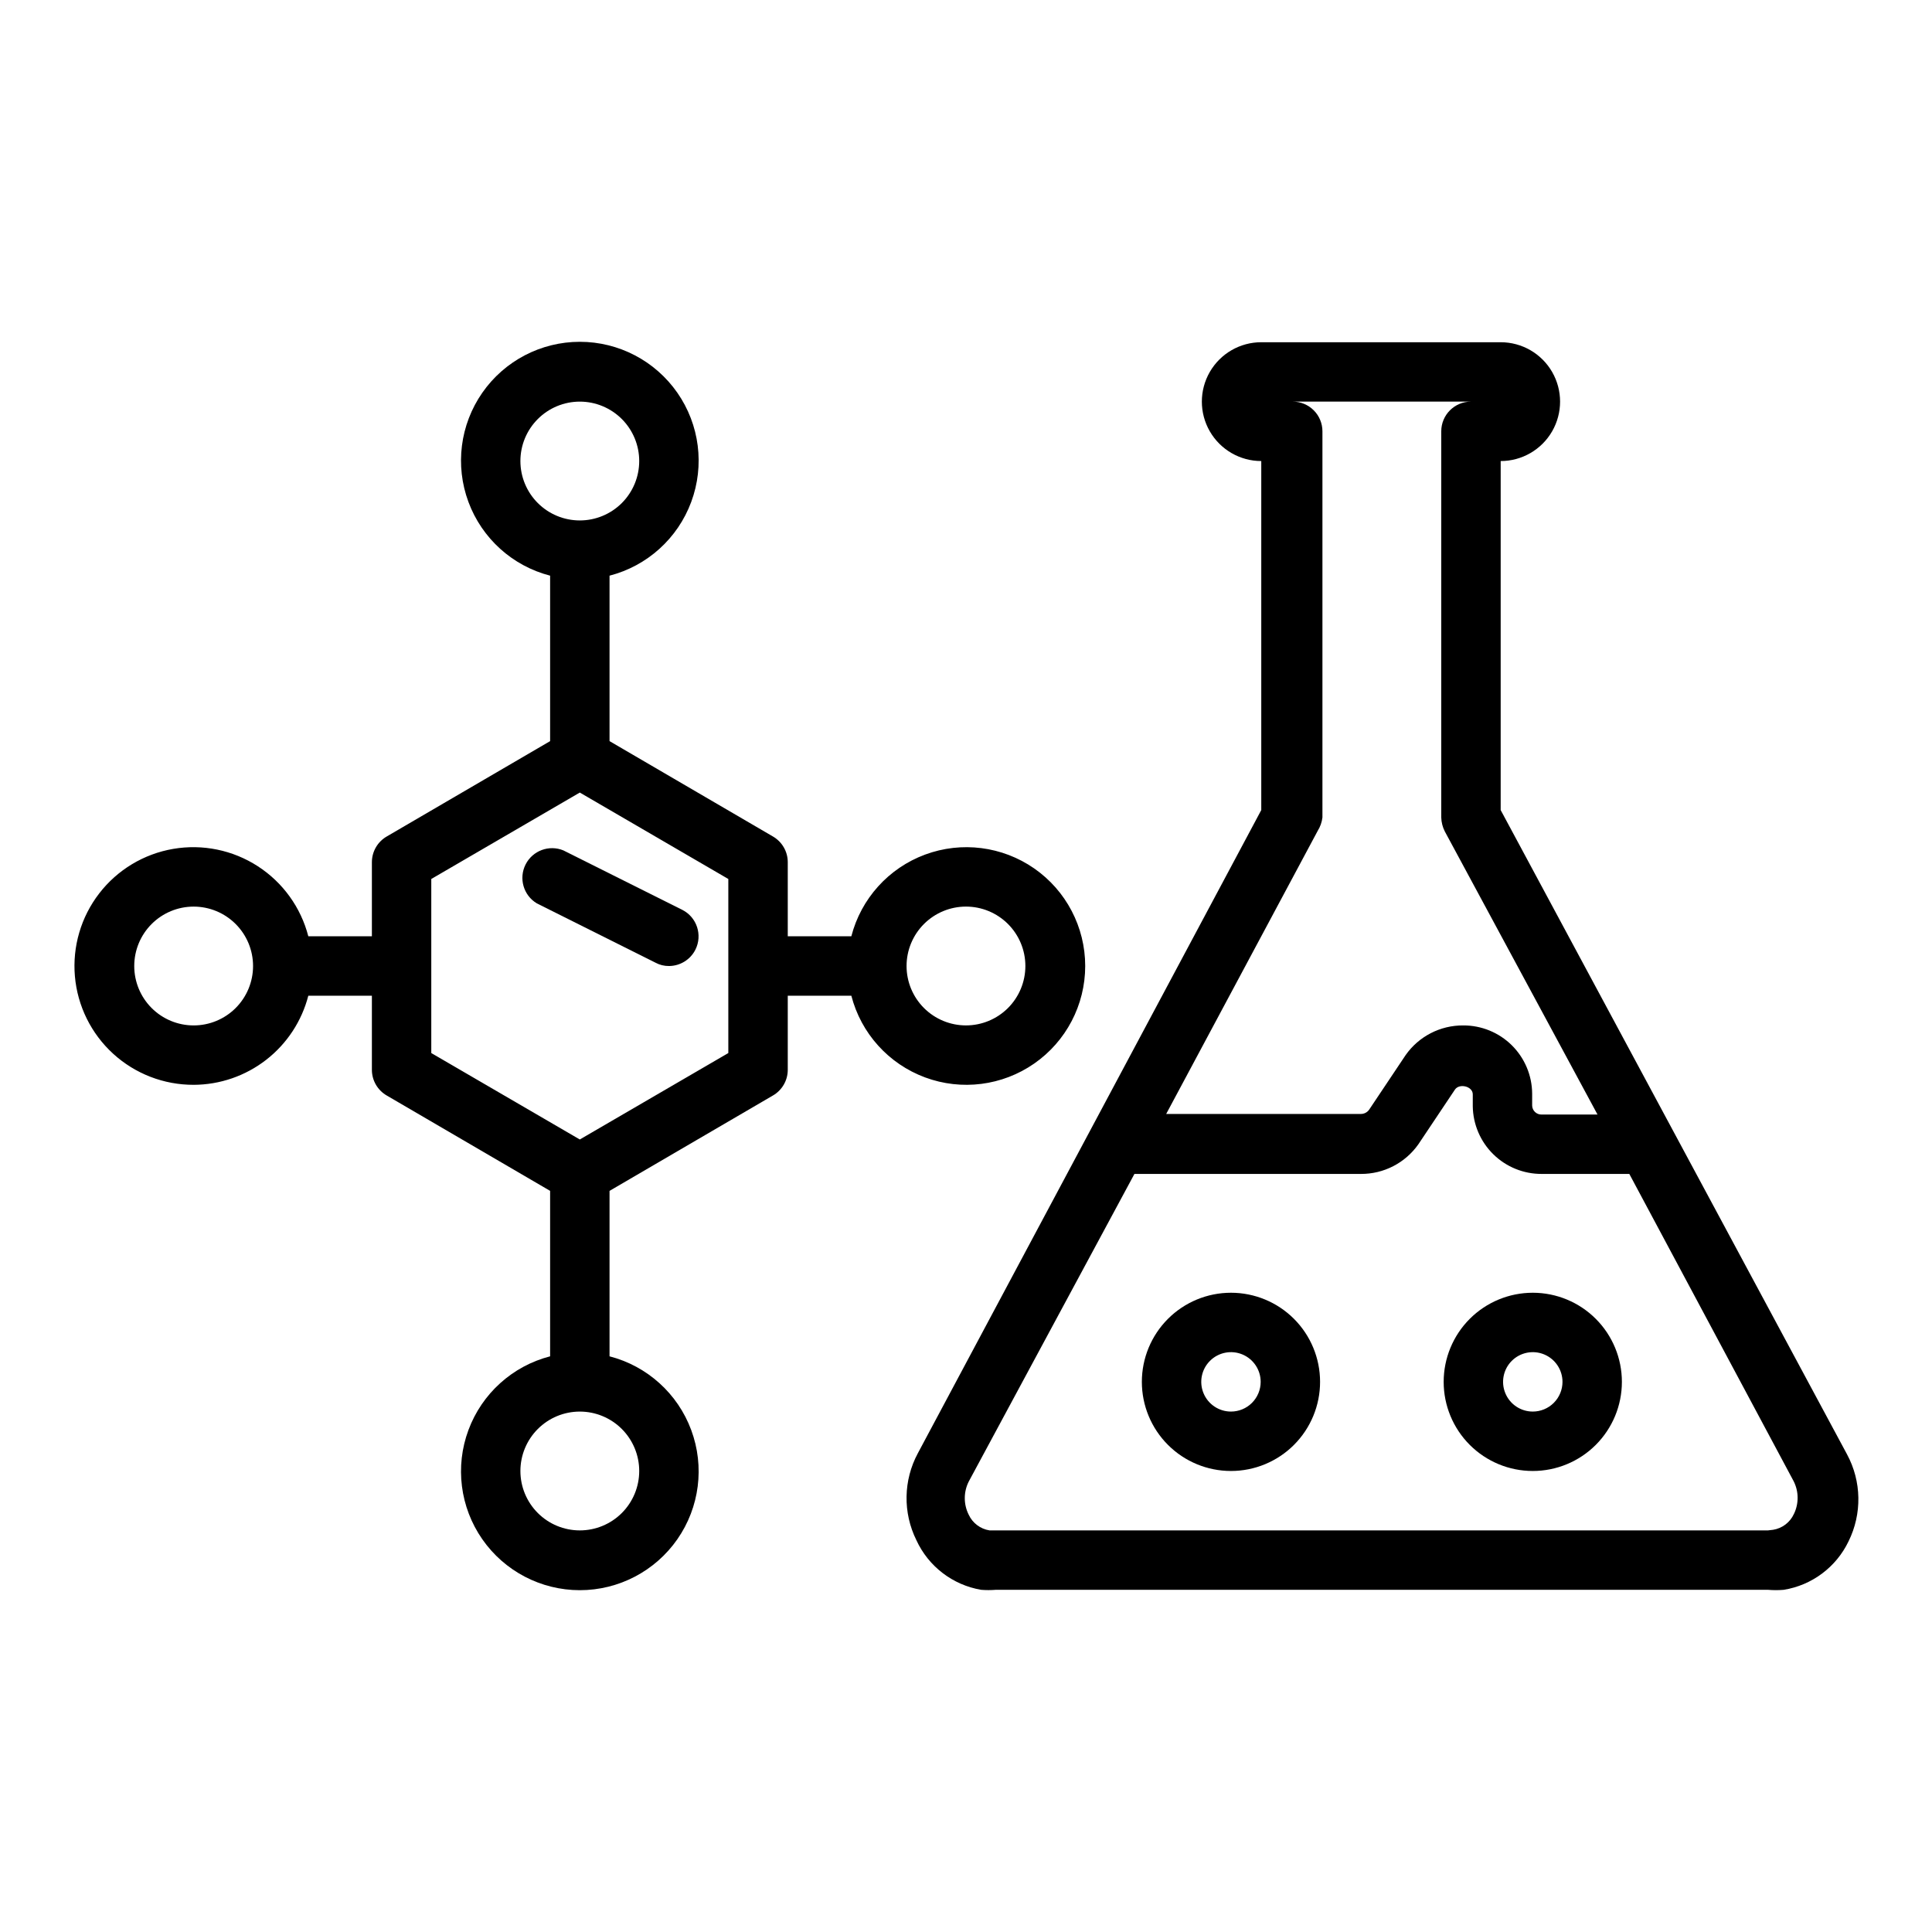
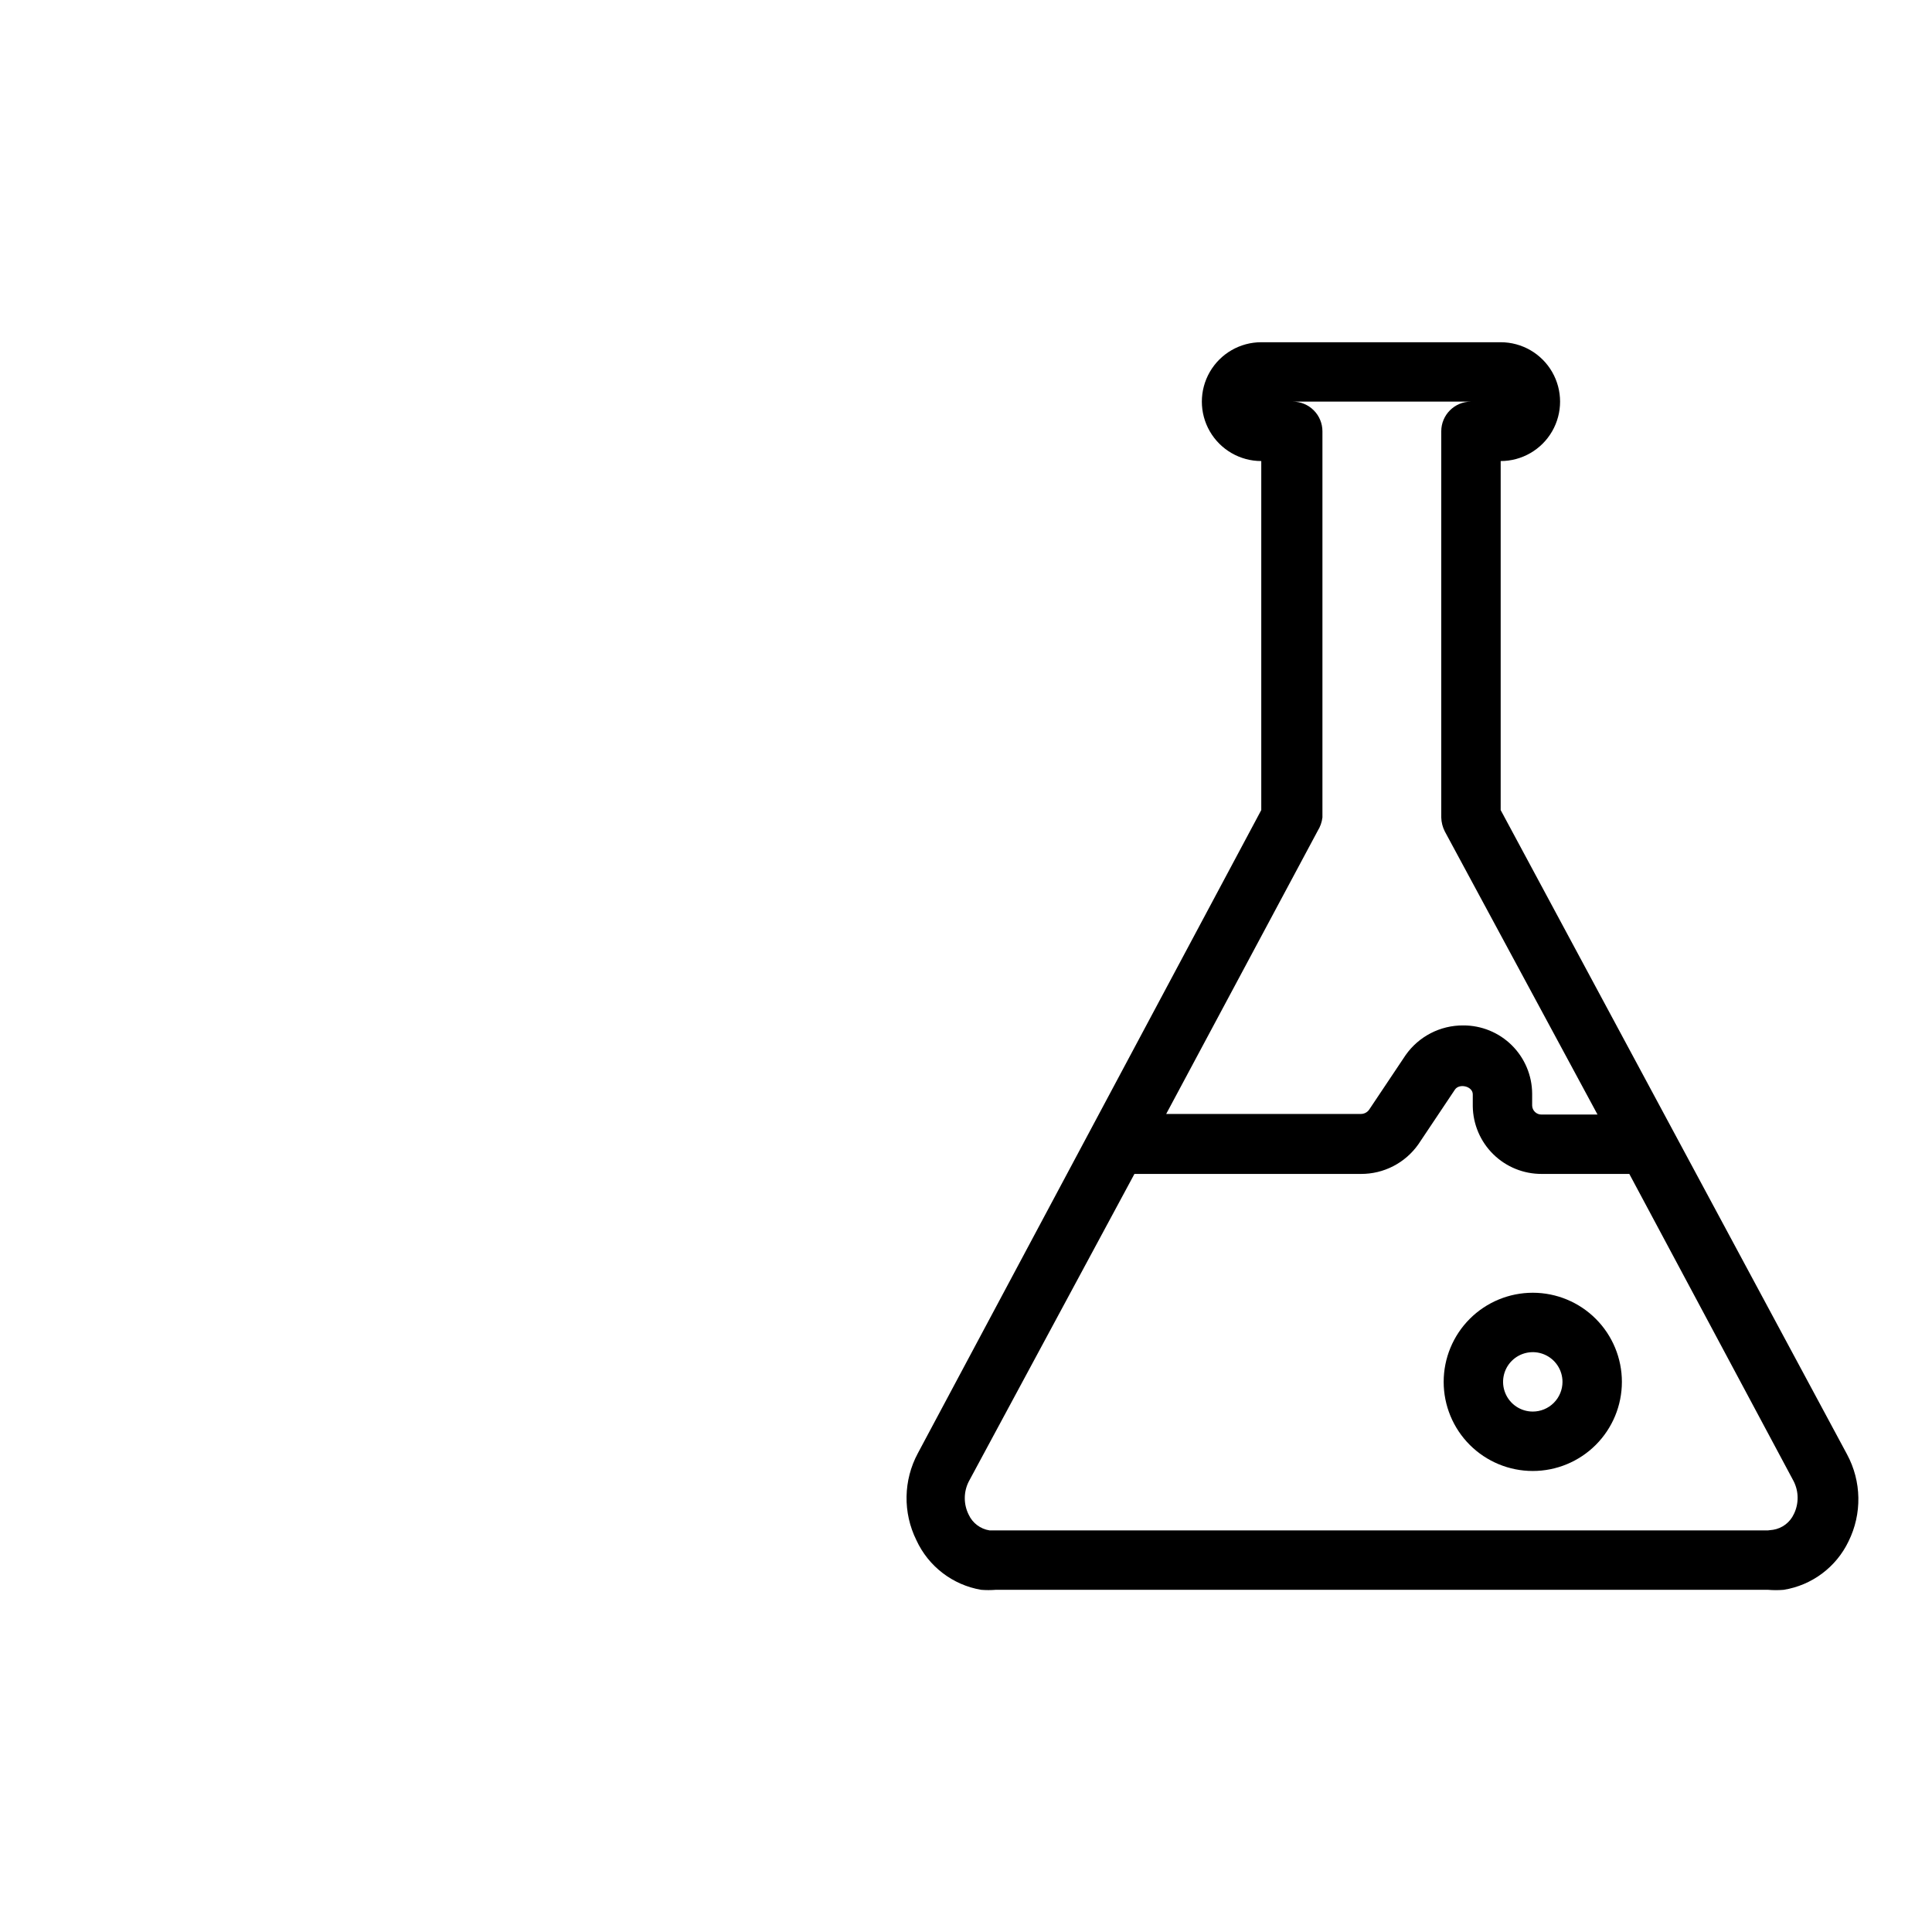
<svg xmlns="http://www.w3.org/2000/svg" fill="#000000" width="800px" height="800px" version="1.1" viewBox="144 144 512 512">
  <g>
    <path d="m478.25 266.18v92.496l-91 170.43c-3.863 7.168-4.012 15.766-0.395 23.062 3.199 6.949 9.621 11.871 17.16 13.148 1.285 0.102 2.574 0.102 3.859 0h204.67c1.387 0.117 2.785 0.117 4.172 0 7.477-1.215 13.887-6.004 17.16-12.832 3.617-7.297 3.473-15.895-0.391-23.066l-91.789-170.74v-92.496c5.625 0 10.82-3.004 13.633-7.875 2.812-4.871 2.812-10.871 0-15.742s-8.008-7.871-13.633-7.871h-63.449c-5.625 0-10.82 3-13.633 7.871s-2.812 10.871 0 15.742c2.812 4.871 8.008 7.875 13.633 7.875zm141.14 279.06c-1.023 2.223-3.09 3.789-5.508 4.172l-1.34 0.156h-206.32c-2.422-0.383-4.488-1.945-5.512-4.172-1.375-2.75-1.375-5.988 0-8.738l43.926-81.555h59.984c6.074 0.043 11.781-2.898 15.273-7.871l9.684-14.484c1.18-1.73 4.723-0.867 4.723 1.258v3.152c0.062 4.793 2.016 9.371 5.434 12.73 3.422 3.363 8.031 5.238 12.828 5.215h23.223l43.531 81.398c1.402 2.738 1.43 5.977 0.078 8.738zm-85.566-294.81c-4.348 0-7.875 3.523-7.875 7.871v102.34c0.035 1.289 0.359 2.555 0.945 3.703l40.465 75.02h-14.801c-0.648 0.02-1.277-0.215-1.75-0.66-0.473-0.441-0.75-1.055-0.77-1.703v-3.148c-0.02-4.82-1.957-9.438-5.383-12.836-3.422-3.394-8.059-5.289-12.879-5.269-6.074-0.043-11.785 2.898-15.273 7.871l-9.684 14.484c-0.512 0.707-1.332 1.117-2.203 1.105h-51.562l40.148-75.02v-0.004c0.676-1.07 1.105-2.281 1.258-3.543v-102.34c0-2.086-0.828-4.09-2.305-5.566s-3.477-2.305-5.566-2.305z" />
-     <path d="m470.22 486.59c-6.266 0-12.273 2.488-16.699 6.918-4.43 4.43-6.918 10.438-6.918 16.699s2.488 12.27 6.918 16.699c4.426 4.43 10.434 6.918 16.699 6.918 6.262 0 12.27-2.488 16.699-6.918 4.426-4.43 6.914-10.438 6.914-16.699s-2.488-12.27-6.914-16.699c-4.43-4.43-10.438-6.918-16.699-6.918zm0 31.488c-3.188 0-6.055-1.918-7.273-4.859s-0.547-6.328 1.707-8.578c2.25-2.25 5.637-2.926 8.578-1.707 2.941 1.219 4.859 4.09 4.859 7.273 0 2.086-0.832 4.09-2.305 5.566-1.477 1.477-3.481 2.305-5.566 2.305z" />
    <path d="m550.2 486.59c-6.262 0-12.27 2.488-16.699 6.918-4.426 4.43-6.914 10.438-6.914 16.699s2.488 12.27 6.914 16.699c4.43 4.43 10.438 6.918 16.699 6.918 6.266 0 12.273-2.488 16.699-6.918 4.43-4.43 6.918-10.438 6.918-16.699s-2.488-12.27-6.918-16.699c-4.426-4.43-10.434-6.918-16.699-6.918zm0 31.488c-3.184 0-6.055-1.918-7.269-4.859-1.219-2.941-0.547-6.328 1.703-8.578 2.254-2.25 5.641-2.926 8.582-1.707 2.941 1.219 4.859 4.09 4.859 7.273 0 2.086-0.832 4.09-2.309 5.566-1.477 1.477-3.477 2.305-5.566 2.305z" />
-     <path d="m195.32 431.49c6.965-0.023 13.723-2.356 19.223-6.629 5.496-4.273 9.426-10.246 11.164-16.988h16.848v19.68c0.016 2.797 1.516 5.371 3.934 6.769l43.297 25.27v43.848c-9.98 2.578-18.066 9.875-21.648 19.539-3.586 9.664-2.215 20.469 3.672 28.93s15.543 13.508 25.852 13.508c10.305 0 19.961-5.047 25.848-13.508s7.258-19.266 3.672-28.93c-3.582-9.664-11.668-16.961-21.648-19.539v-43.848l43.297-25.27c2.418-1.398 3.918-3.973 3.934-6.769v-19.68h16.848c2.574 9.98 9.875 18.066 19.539 21.652 9.664 3.582 20.469 2.211 28.93-3.676 8.461-5.887 13.508-15.543 13.508-25.848 0-10.309-5.047-19.965-13.508-25.852-8.461-5.883-19.266-7.258-28.93-3.672-9.664 3.582-16.965 11.672-19.539 21.648h-16.848v-19.68c-0.016-2.793-1.516-5.371-3.934-6.769l-43.297-25.27v-43.848c9.98-2.574 18.066-9.875 21.648-19.539 3.586-9.664 2.215-20.469-3.672-28.93-5.887-8.461-15.543-13.508-25.848-13.508-10.309 0-19.965 5.047-25.852 13.508-5.887 8.461-7.258 19.266-3.672 28.93 3.582 9.664 11.668 16.965 21.648 19.539v43.848l-43.297 25.27c-2.418 1.398-3.918 3.977-3.934 6.769v19.68h-16.848c-1.973-7.644-6.75-14.273-13.383-18.562-6.629-4.293-14.633-5.934-22.418-4.602-7.785 1.332-14.785 5.543-19.609 11.797-4.828 6.25-7.129 14.09-6.449 21.957 0.684 7.871 4.297 15.195 10.125 20.523 5.832 5.332 13.449 8.273 21.348 8.25zm204.67-47.23 0.004-0.004c4.176 0 8.18 1.66 11.133 4.613 2.949 2.953 4.609 6.957 4.609 11.133s-1.66 8.18-4.609 11.133c-2.953 2.949-6.957 4.609-11.133 4.609s-8.18-1.66-11.133-4.609c-2.953-2.953-4.613-6.957-4.613-11.133s1.66-8.18 4.613-11.133c2.953-2.953 6.957-4.613 11.133-4.613zm-86.59 149.57c0 4.176-1.66 8.18-4.609 11.133-2.953 2.953-6.961 4.609-11.133 4.609-4.176 0-8.184-1.656-11.133-4.609-2.953-2.953-4.613-6.957-4.613-11.133s1.66-8.18 4.613-11.133c2.949-2.953 6.957-4.613 11.133-4.613 4.172 0 8.18 1.66 11.133 4.613 2.949 2.953 4.609 6.957 4.609 11.133zm-31.488-267.65c0-4.176 1.66-8.184 4.613-11.133 2.949-2.953 6.957-4.613 11.133-4.613 4.172 0 8.18 1.66 11.133 4.613 2.949 2.949 4.609 6.957 4.609 11.133s-1.66 8.18-4.609 11.133c-2.953 2.949-6.961 4.609-11.133 4.609-4.176 0-8.184-1.66-11.133-4.609-2.953-2.953-4.613-6.957-4.613-11.133zm-23.617 110.76 39.359-22.906 39.359 22.906v46.129l-39.359 22.906-39.359-22.906zm-62.977 7.32c4.176 0 8.184 1.66 11.133 4.613 2.953 2.953 4.613 6.957 4.613 11.133s-1.66 8.18-4.613 11.133c-2.949 2.949-6.957 4.609-11.133 4.609s-8.18-1.66-11.133-4.609c-2.949-2.953-4.609-6.957-4.609-11.133s1.66-8.18 4.609-11.133c2.953-2.953 6.957-4.613 11.133-4.613z" />
-     <path d="m286.25 383.39 31.488 15.742v0.004c1.09 0.582 2.309 0.879 3.543 0.867 2.965-0.012 5.672-1.684 7.008-4.332 1.941-3.871 0.395-8.582-3.465-10.547l-31.488-15.742v-0.004c-3.805-1.582-8.191 0.035-10.051 3.715-1.859 3.68-0.566 8.172 2.965 10.297z" />
  </g>
</svg>